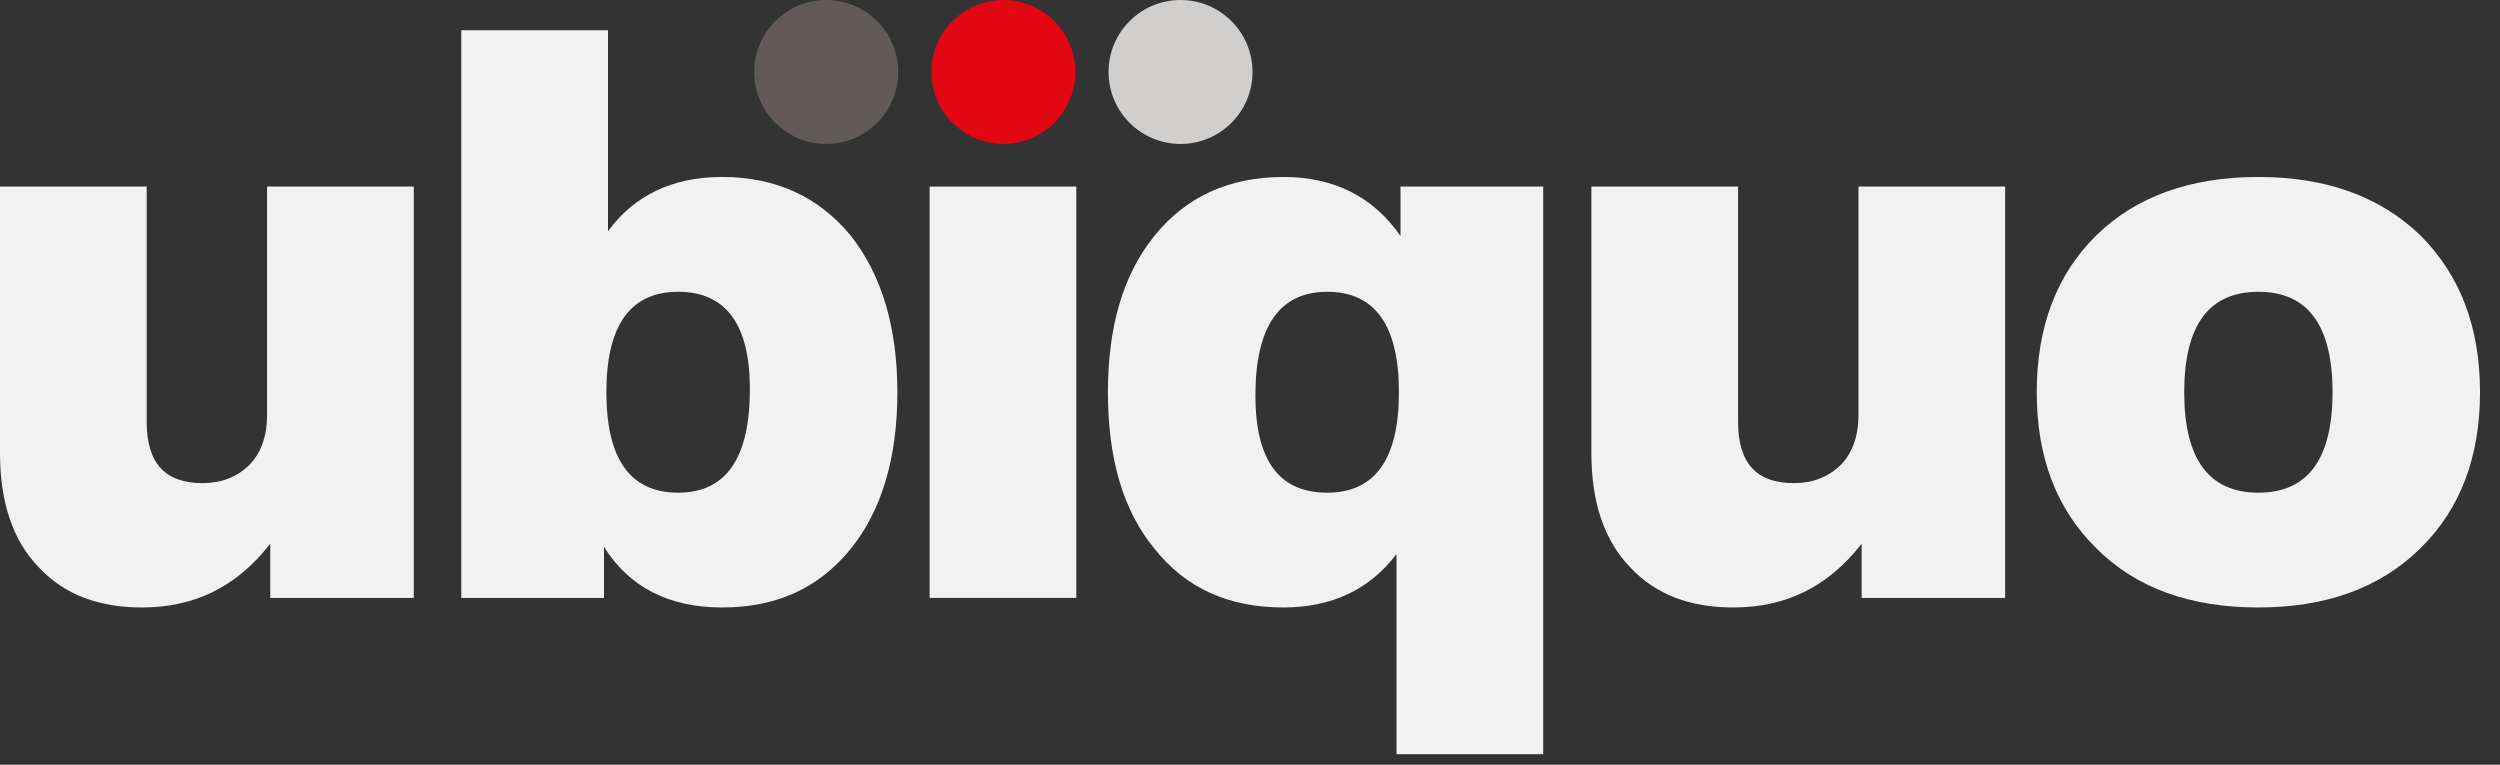
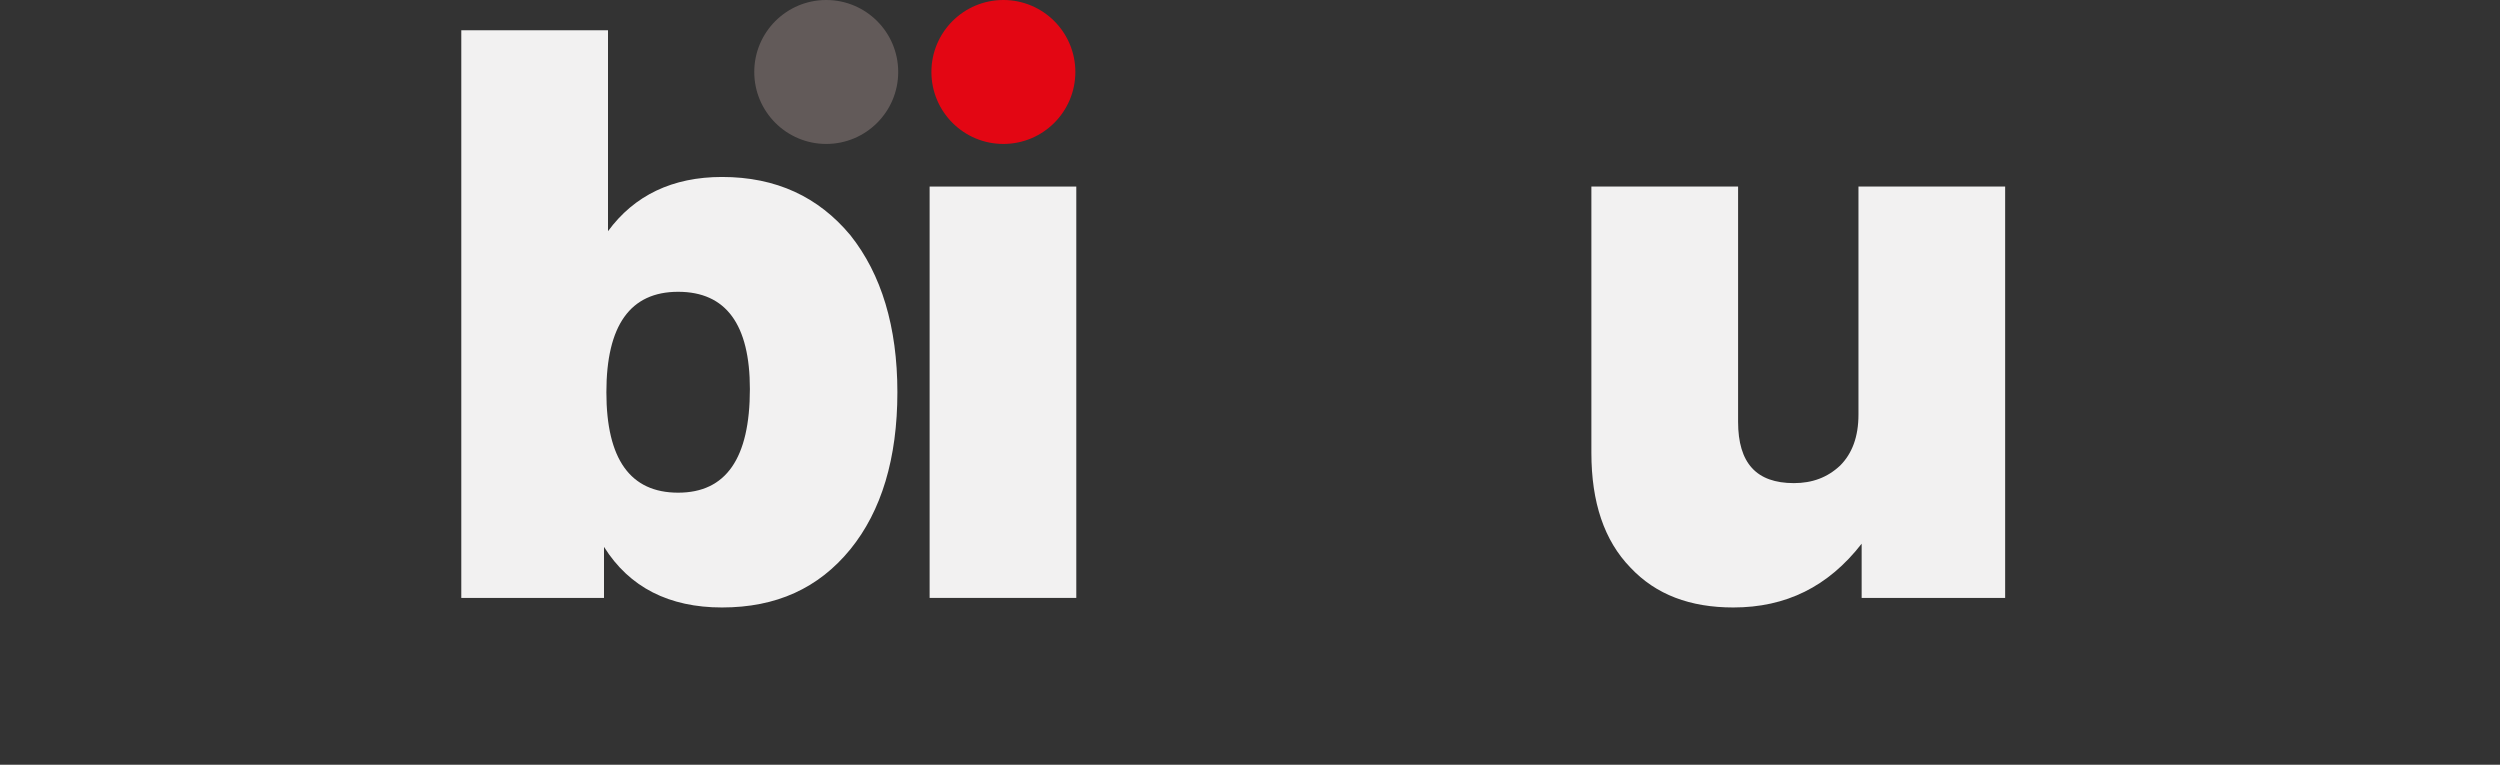
<svg xmlns="http://www.w3.org/2000/svg" width="85" height="26" viewBox="0 0 85 26" fill="none">
  <rect x="0" y="0" width="85" height="26" fill="#333333" stroke="none" />
-   <path d="M9.08 14.095C9.08 14.854 8.864 15.423 8.457 15.83C8.023 16.236 7.508 16.426 6.885 16.426C5.611 16.426 4.987 15.748 4.987 14.339V6.343H0V15.396C0 17.076 0.434 18.378 1.328 19.299C2.196 20.221 3.361 20.654 4.825 20.654C6.614 20.654 8.05 19.95 9.189 18.486V20.329H14.068V6.343H9.08V14.095Z" fill="#F2F1F1" />
  <path d="M24.548 6.017C22.867 6.017 21.566 6.641 20.672 7.861V1.03H15.684V20.329H20.536V18.594C21.403 19.977 22.759 20.654 24.548 20.654C26.391 20.654 27.828 20.004 28.912 18.676C29.969 17.375 30.511 15.586 30.511 13.336C30.511 11.113 29.969 9.324 28.912 7.996C27.828 6.695 26.391 6.017 24.548 6.017ZM20.617 13.336C20.617 11.059 21.431 9.921 23.057 9.921C24.683 9.921 25.496 11.032 25.496 13.227C25.496 15.586 24.683 16.751 23.057 16.751C21.431 16.751 20.617 15.613 20.617 13.336Z" fill="#F2F1F1" />
  <path d="M36.594 20.329V6.343H31.607V20.329H36.594Z" fill="#F2F1F1" />
-   <path d="M47.617 8.023C46.696 6.695 45.367 6.017 43.633 6.017C41.789 6.017 40.326 6.695 39.269 7.996C38.184 9.324 37.669 11.113 37.669 13.336C37.669 15.586 38.184 17.375 39.269 18.676C40.326 20.004 41.789 20.654 43.633 20.654C45.259 20.654 46.56 20.058 47.481 18.838V25.642H52.469V6.343H47.617V8.023ZM42.684 13.444C42.684 11.113 43.497 9.921 45.123 9.921C46.75 9.921 47.563 11.059 47.563 13.336C47.563 15.613 46.75 16.751 45.123 16.751C43.497 16.751 42.684 15.667 42.684 13.444Z" fill="#F2F1F1" />
  <path d="M63.188 14.095C63.188 14.854 62.971 15.423 62.564 15.83C62.131 16.236 61.616 16.426 60.992 16.426C59.718 16.426 59.095 15.748 59.095 14.339V6.343H54.107V15.396C54.107 17.076 54.541 18.378 55.436 19.299C56.303 20.221 57.468 20.654 58.932 20.654C60.721 20.654 62.158 19.95 63.296 18.486V20.329H68.175V6.343H63.188V14.095Z" fill="#F2F1F1" />
-   <path d="M82.287 18.649C83.642 17.32 84.32 15.559 84.32 13.336C84.32 11.113 83.642 9.351 82.287 7.996C80.932 6.695 79.116 6.017 76.785 6.017C74.454 6.017 72.611 6.695 71.282 7.996C69.927 9.324 69.249 11.113 69.249 13.336C69.249 15.559 69.927 17.32 71.282 18.649C72.638 20.004 74.481 20.654 76.785 20.654C79.062 20.654 80.905 20.004 82.287 18.649ZM74.264 13.336C74.264 11.059 75.104 9.921 76.785 9.921C78.465 9.921 79.306 11.059 79.306 13.336C79.306 15.613 78.465 16.751 76.785 16.751C75.104 16.751 74.264 15.613 74.264 13.336Z" fill="#F2F1F1" />
  <circle cx="34.115" cy="2.447" r="2.447" fill="#E30613" />
-   <circle cx="40.138" cy="2.447" r="2.447" fill="#D0CFCE" />
  <circle cx="28.092" cy="2.447" r="2.447" fill="#625A59" />
</svg>